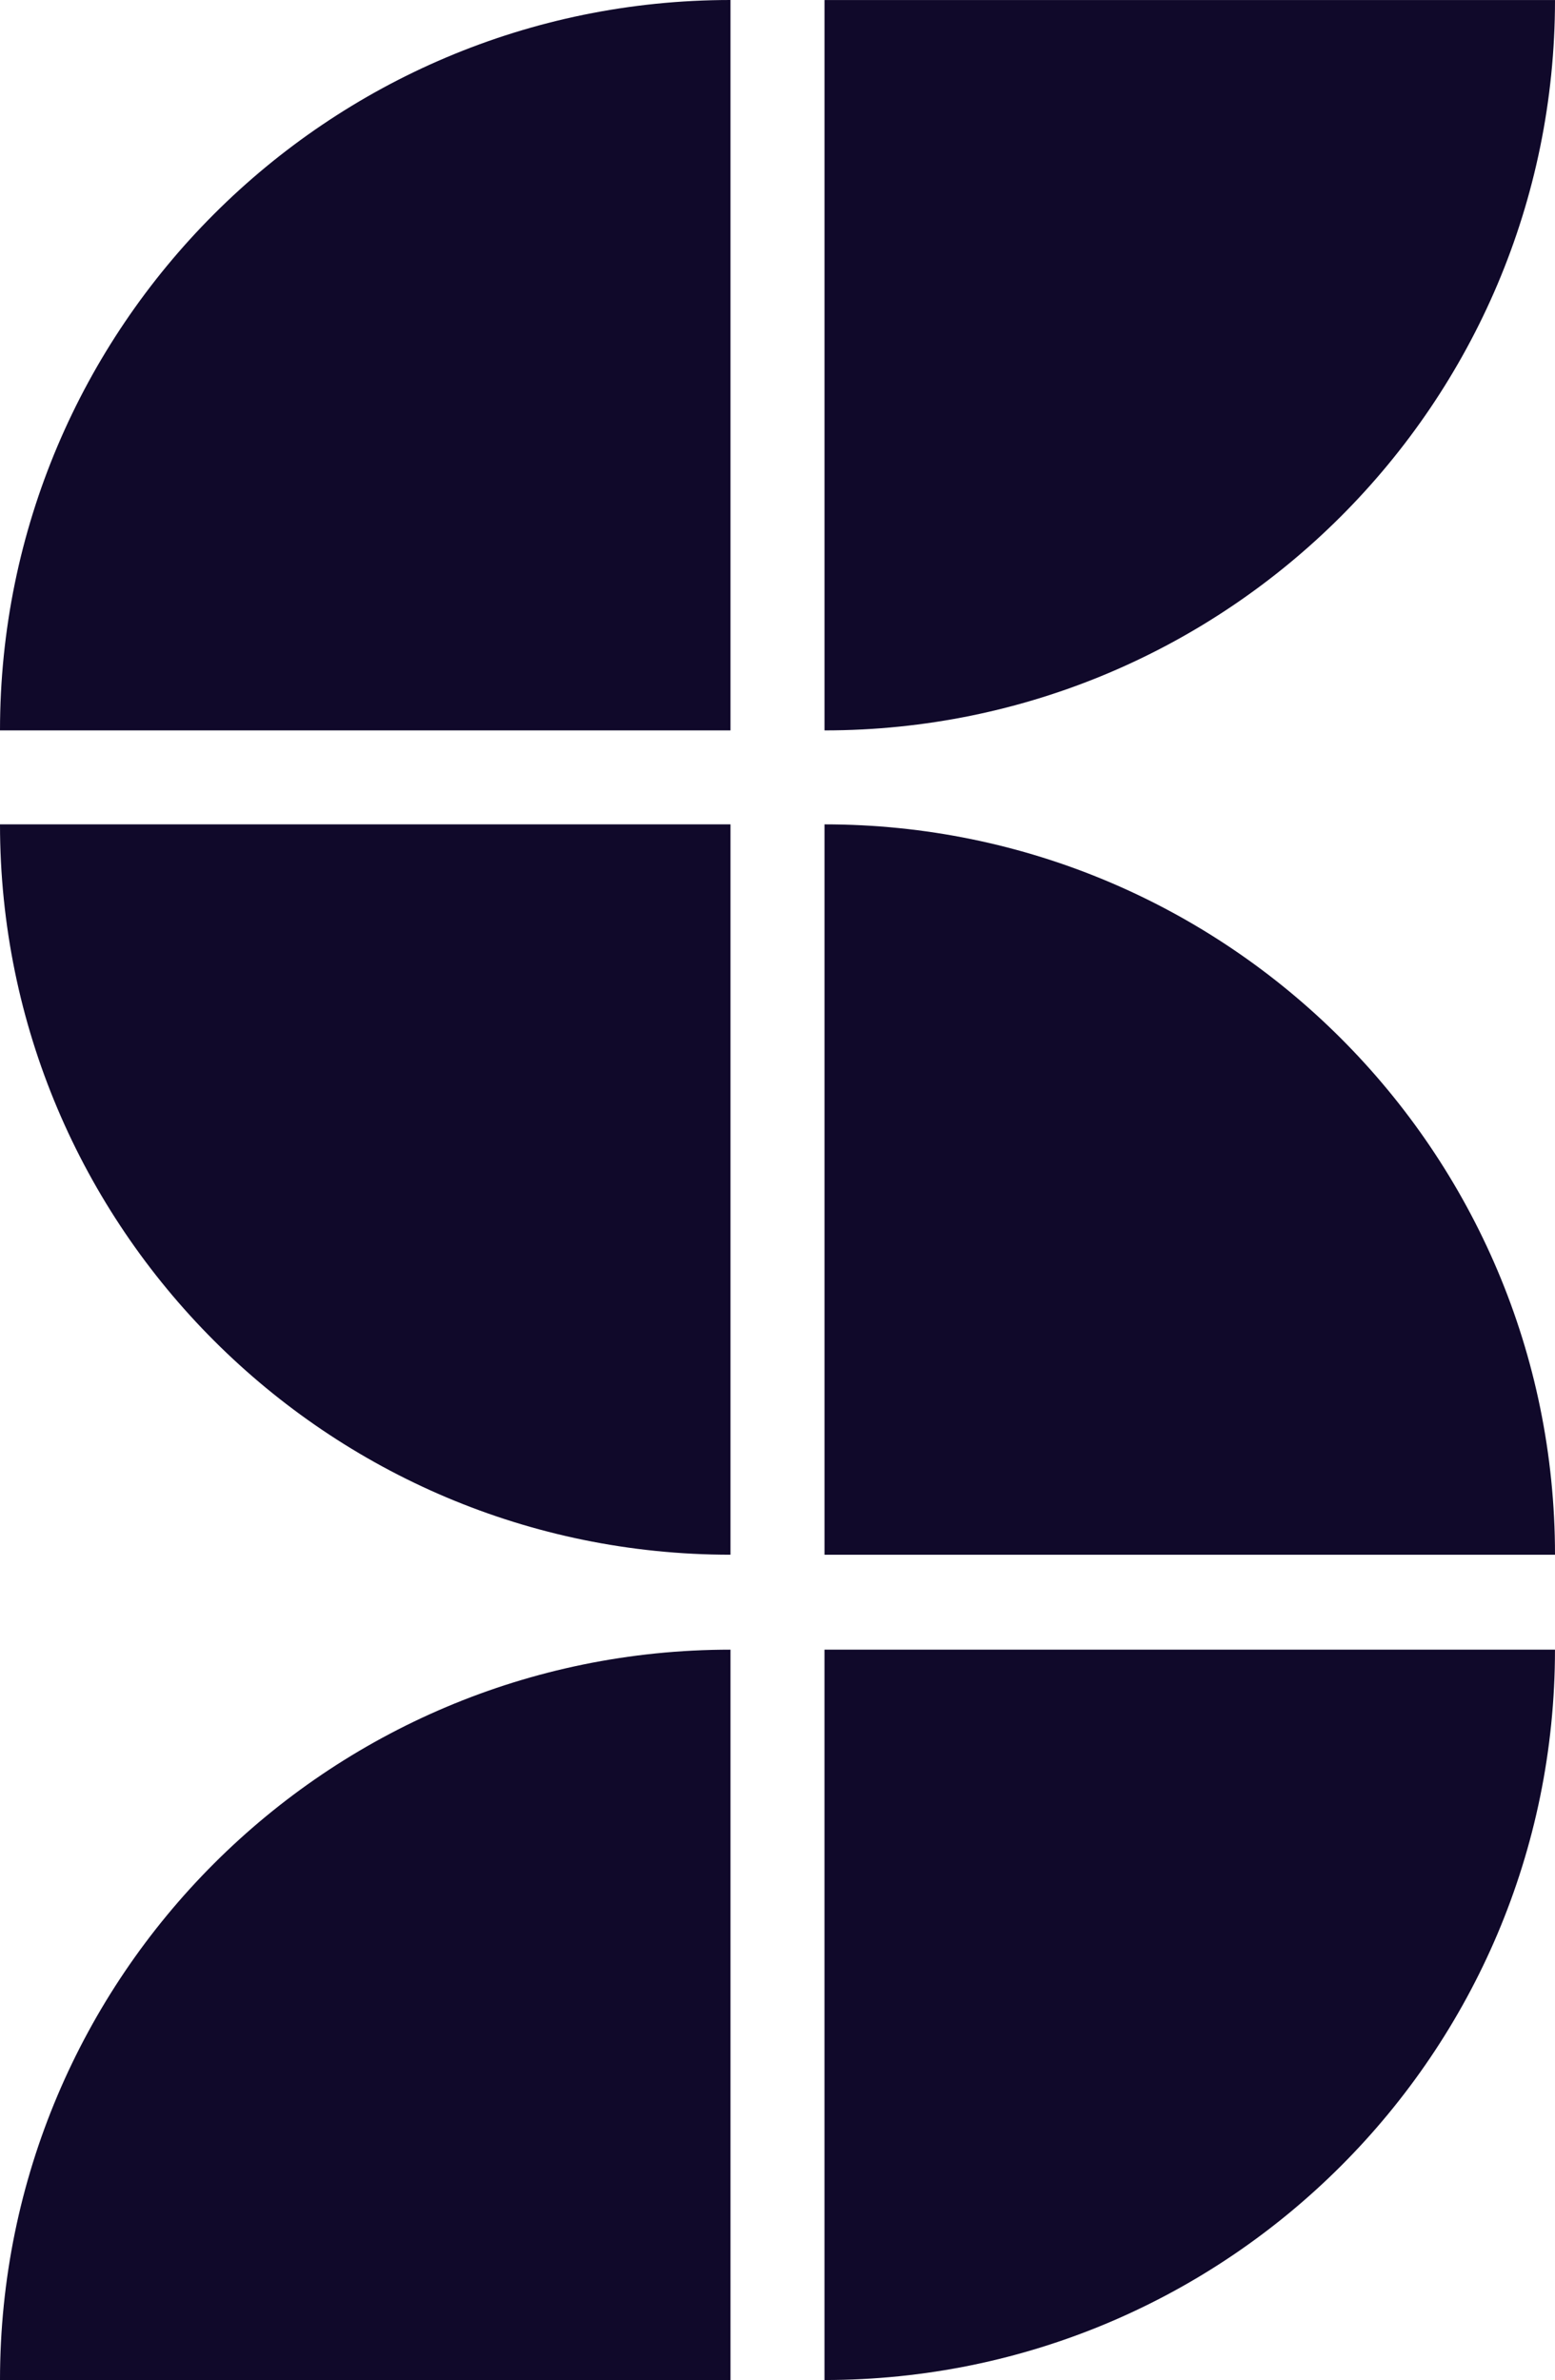
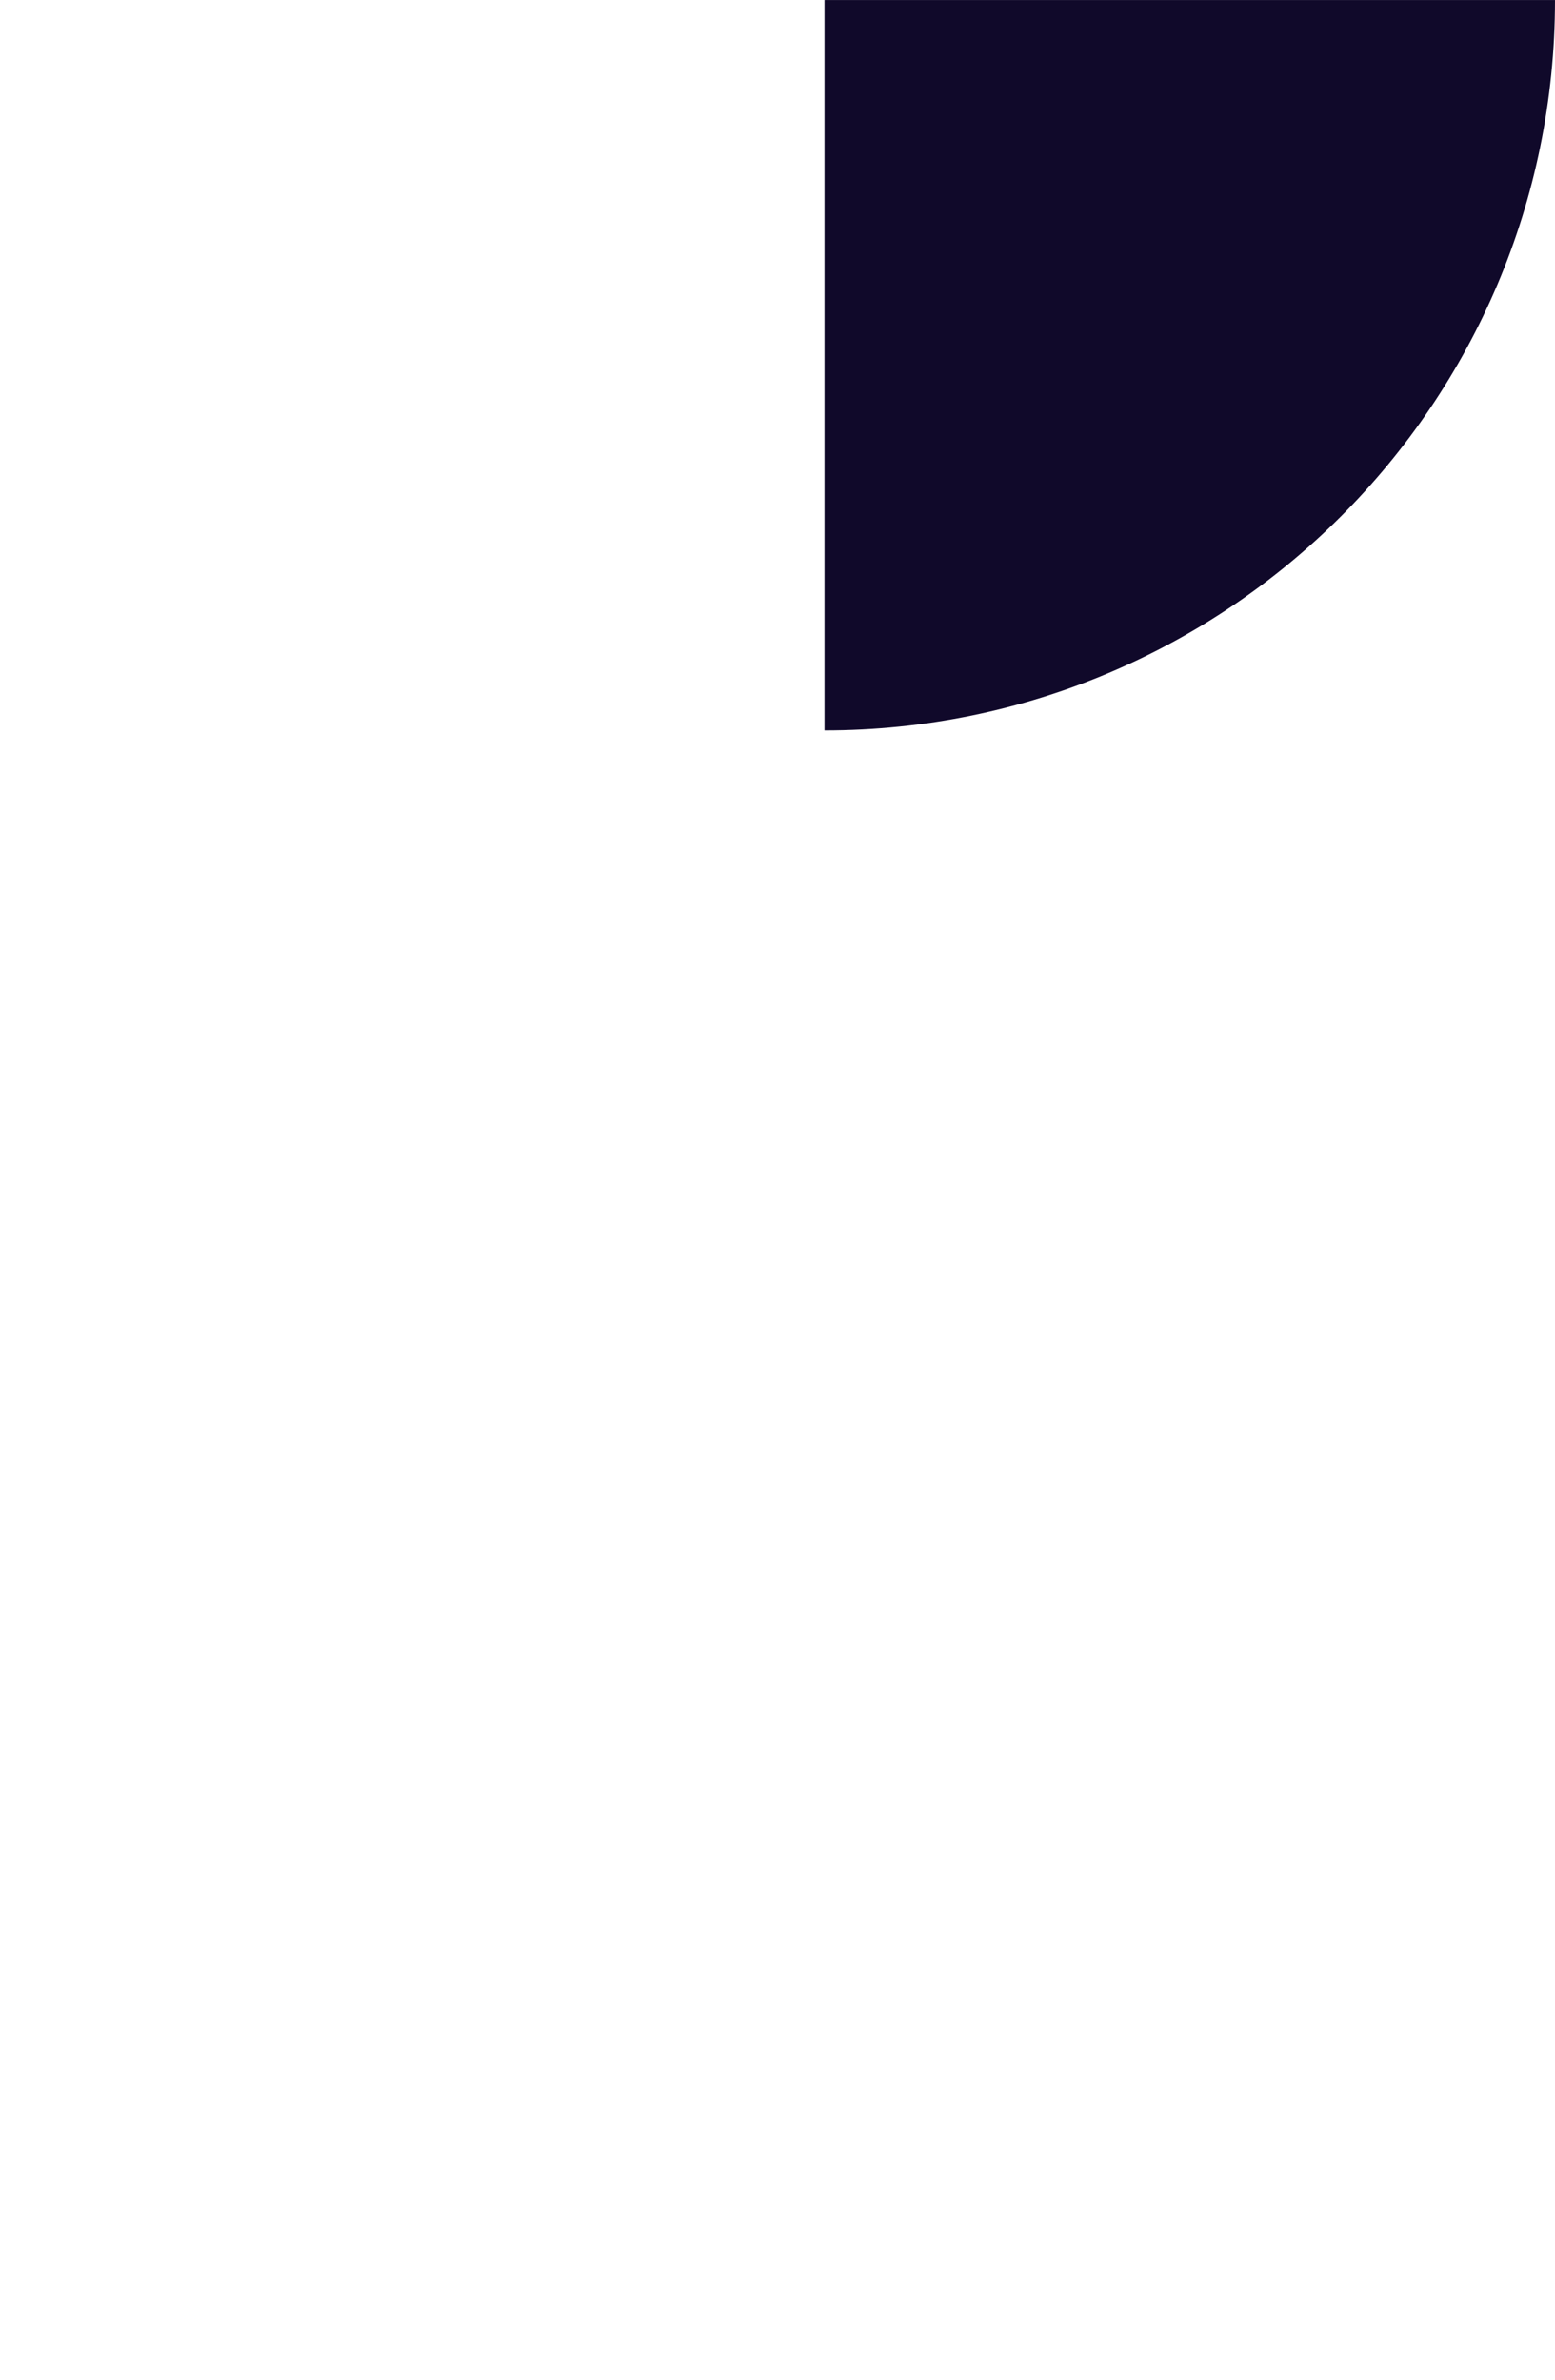
<svg xmlns="http://www.w3.org/2000/svg" id="Layer_1" data-name="Layer 1" viewBox="0 0 705.5 1080">
  <defs>
    <style>
      .cls-1 {
        fill: #10092a;
      }
    </style>
  </defs>
-   <path class="cls-1" d="M331.43,0h0v331.43H0C0,148.51,148.51,0,331.43,0Z" />
  <path class="cls-1" d="M374.06,0h0C556.99,0,705.5,148.51,705.5,331.43h-331.43V0h0Z" transform="translate(705.5 -374.06) rotate(90)" />
-   <path class="cls-1" d="M374.06,748.57h0c182.92,0,331.43,148.51,331.43,331.43h-331.43v-331.43h0Z" transform="translate(1454.06 374.5) rotate(90)" />
-   <path class="cls-1" d="M374.06,374.06h331.43v331.43h0c-182.92,0-331.43-148.51-331.43-331.43h0Z" transform="translate(1079.56 1079.56) rotate(180)" />
-   <path class="cls-1" d="M331.43,1080v-331.43s0,0,0,0C148.39,748.57,0,896.95,0,1080h0s331.43,0,331.43,0Z" />
-   <path class="cls-1" d="M0,374.06h331.43v331.43h0C148.51,705.5,0,556.99,0,374.06H0Z" />
</svg>